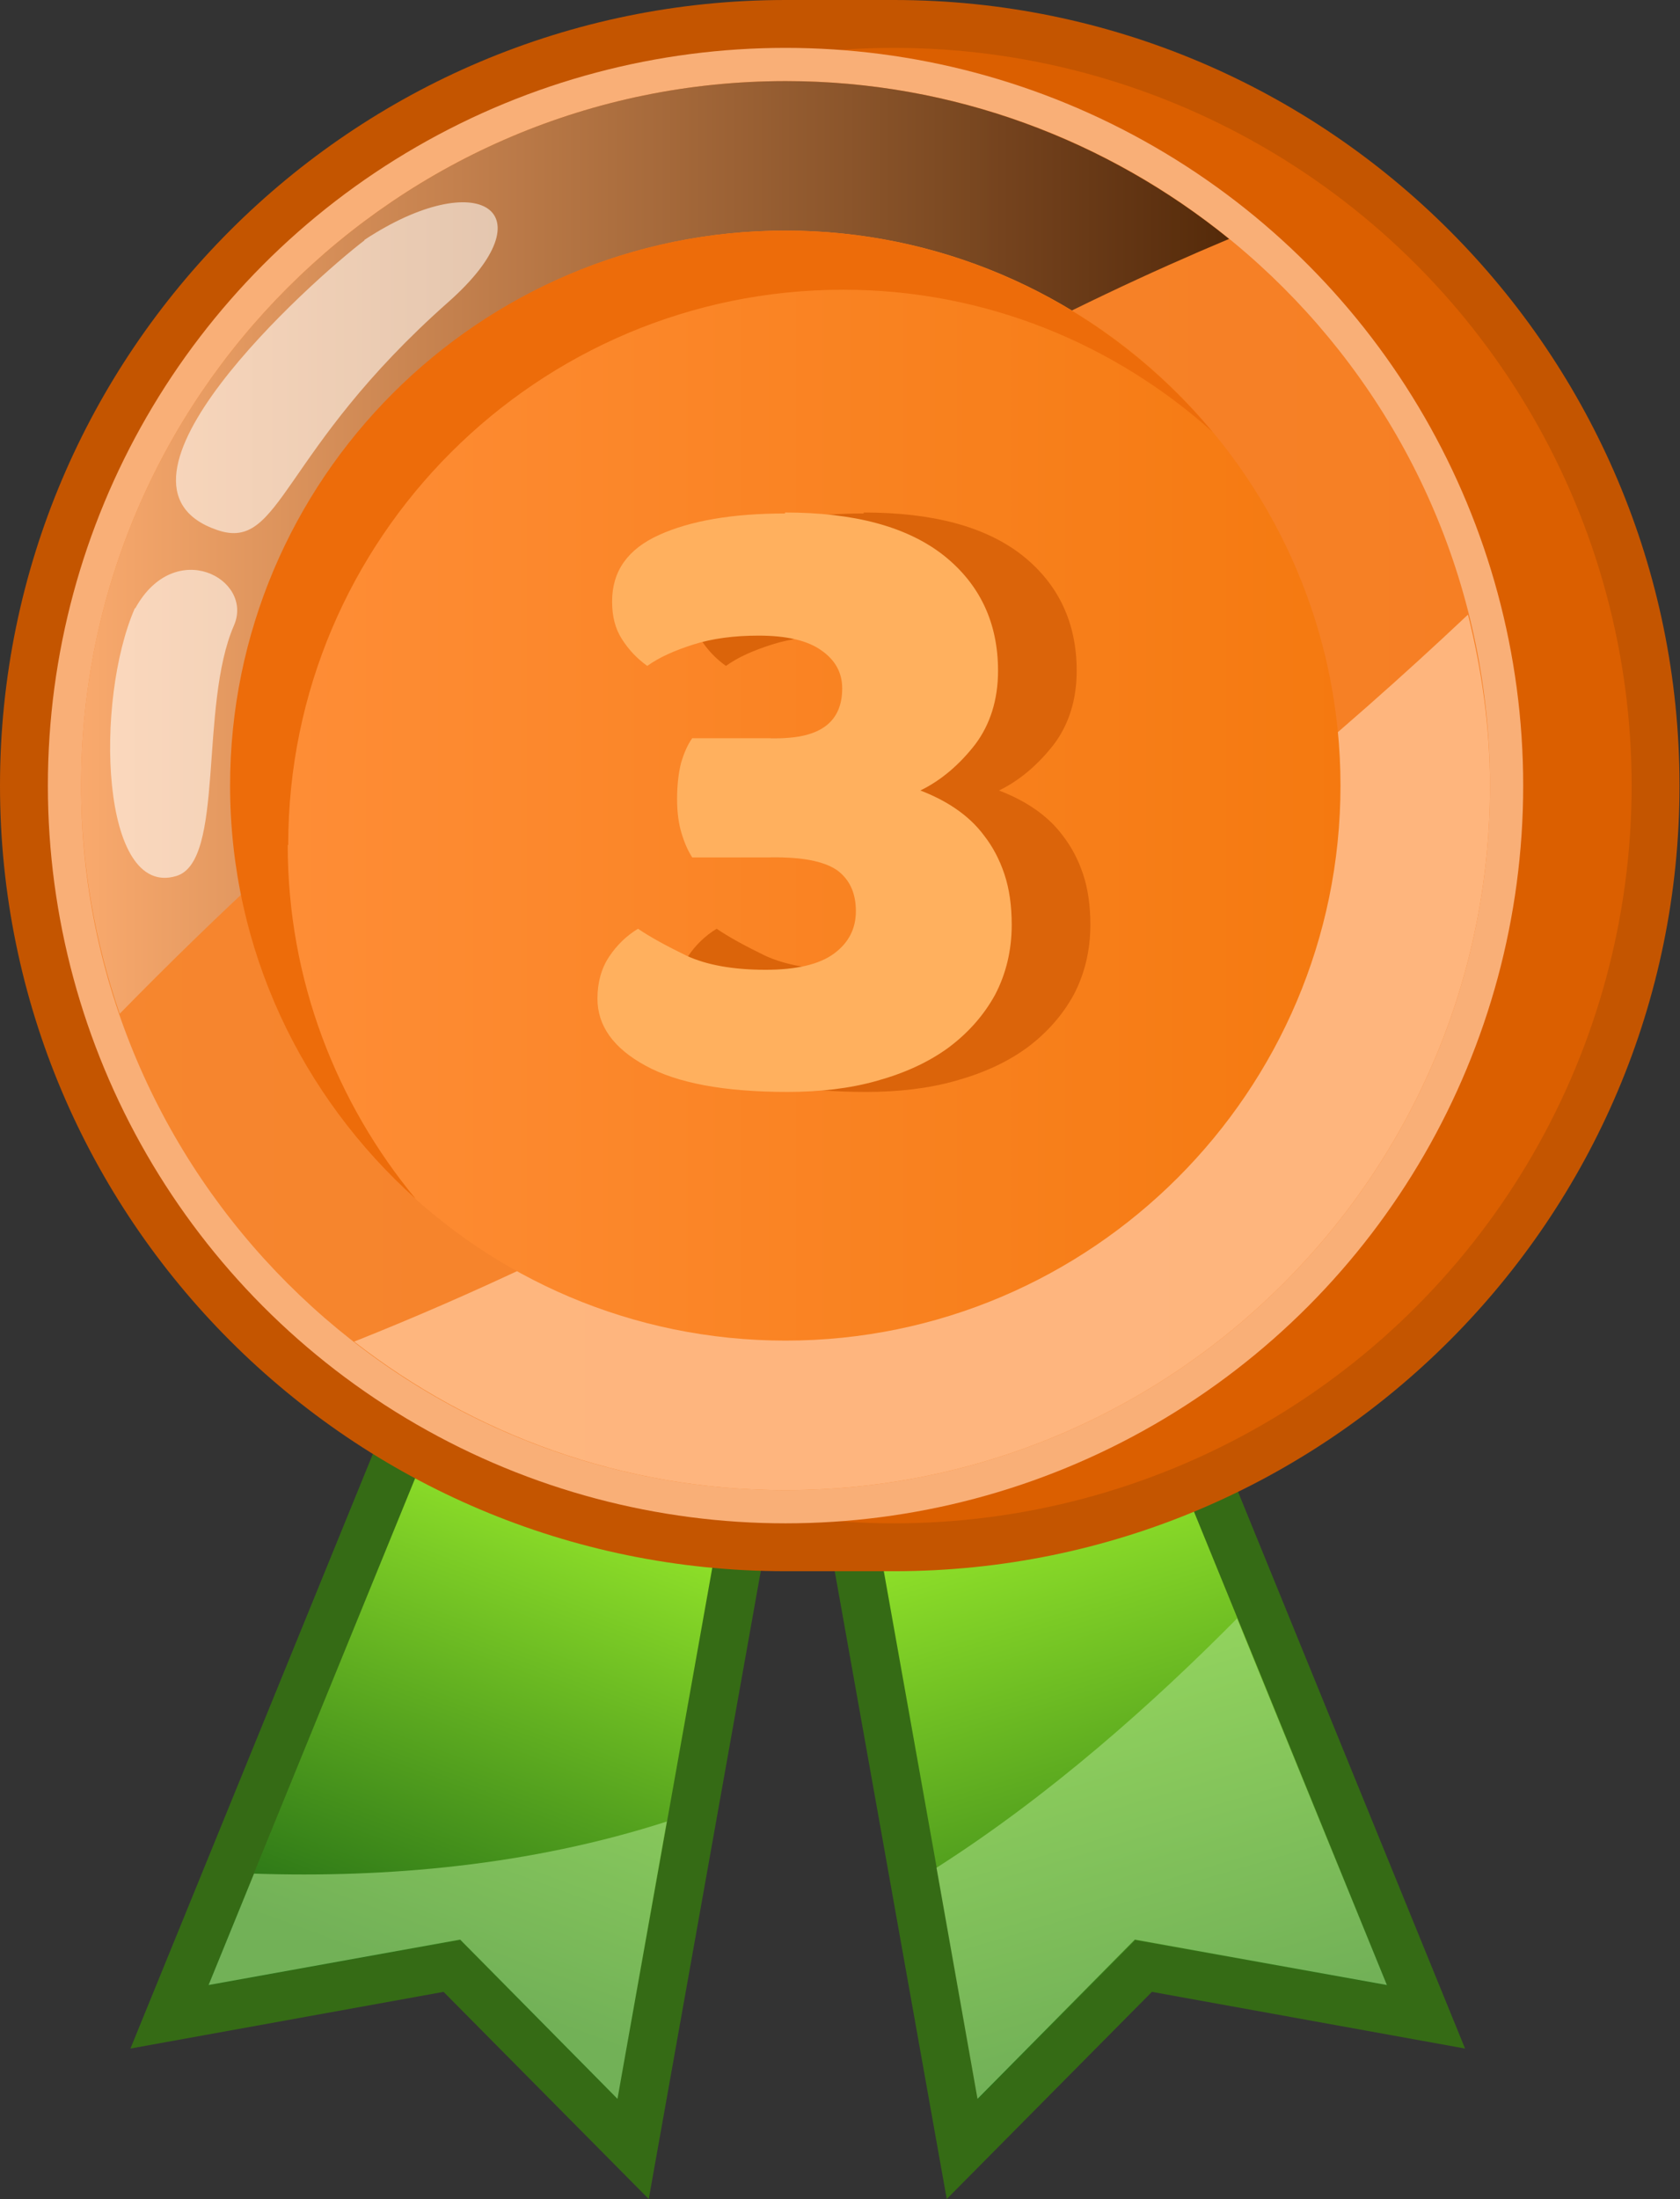
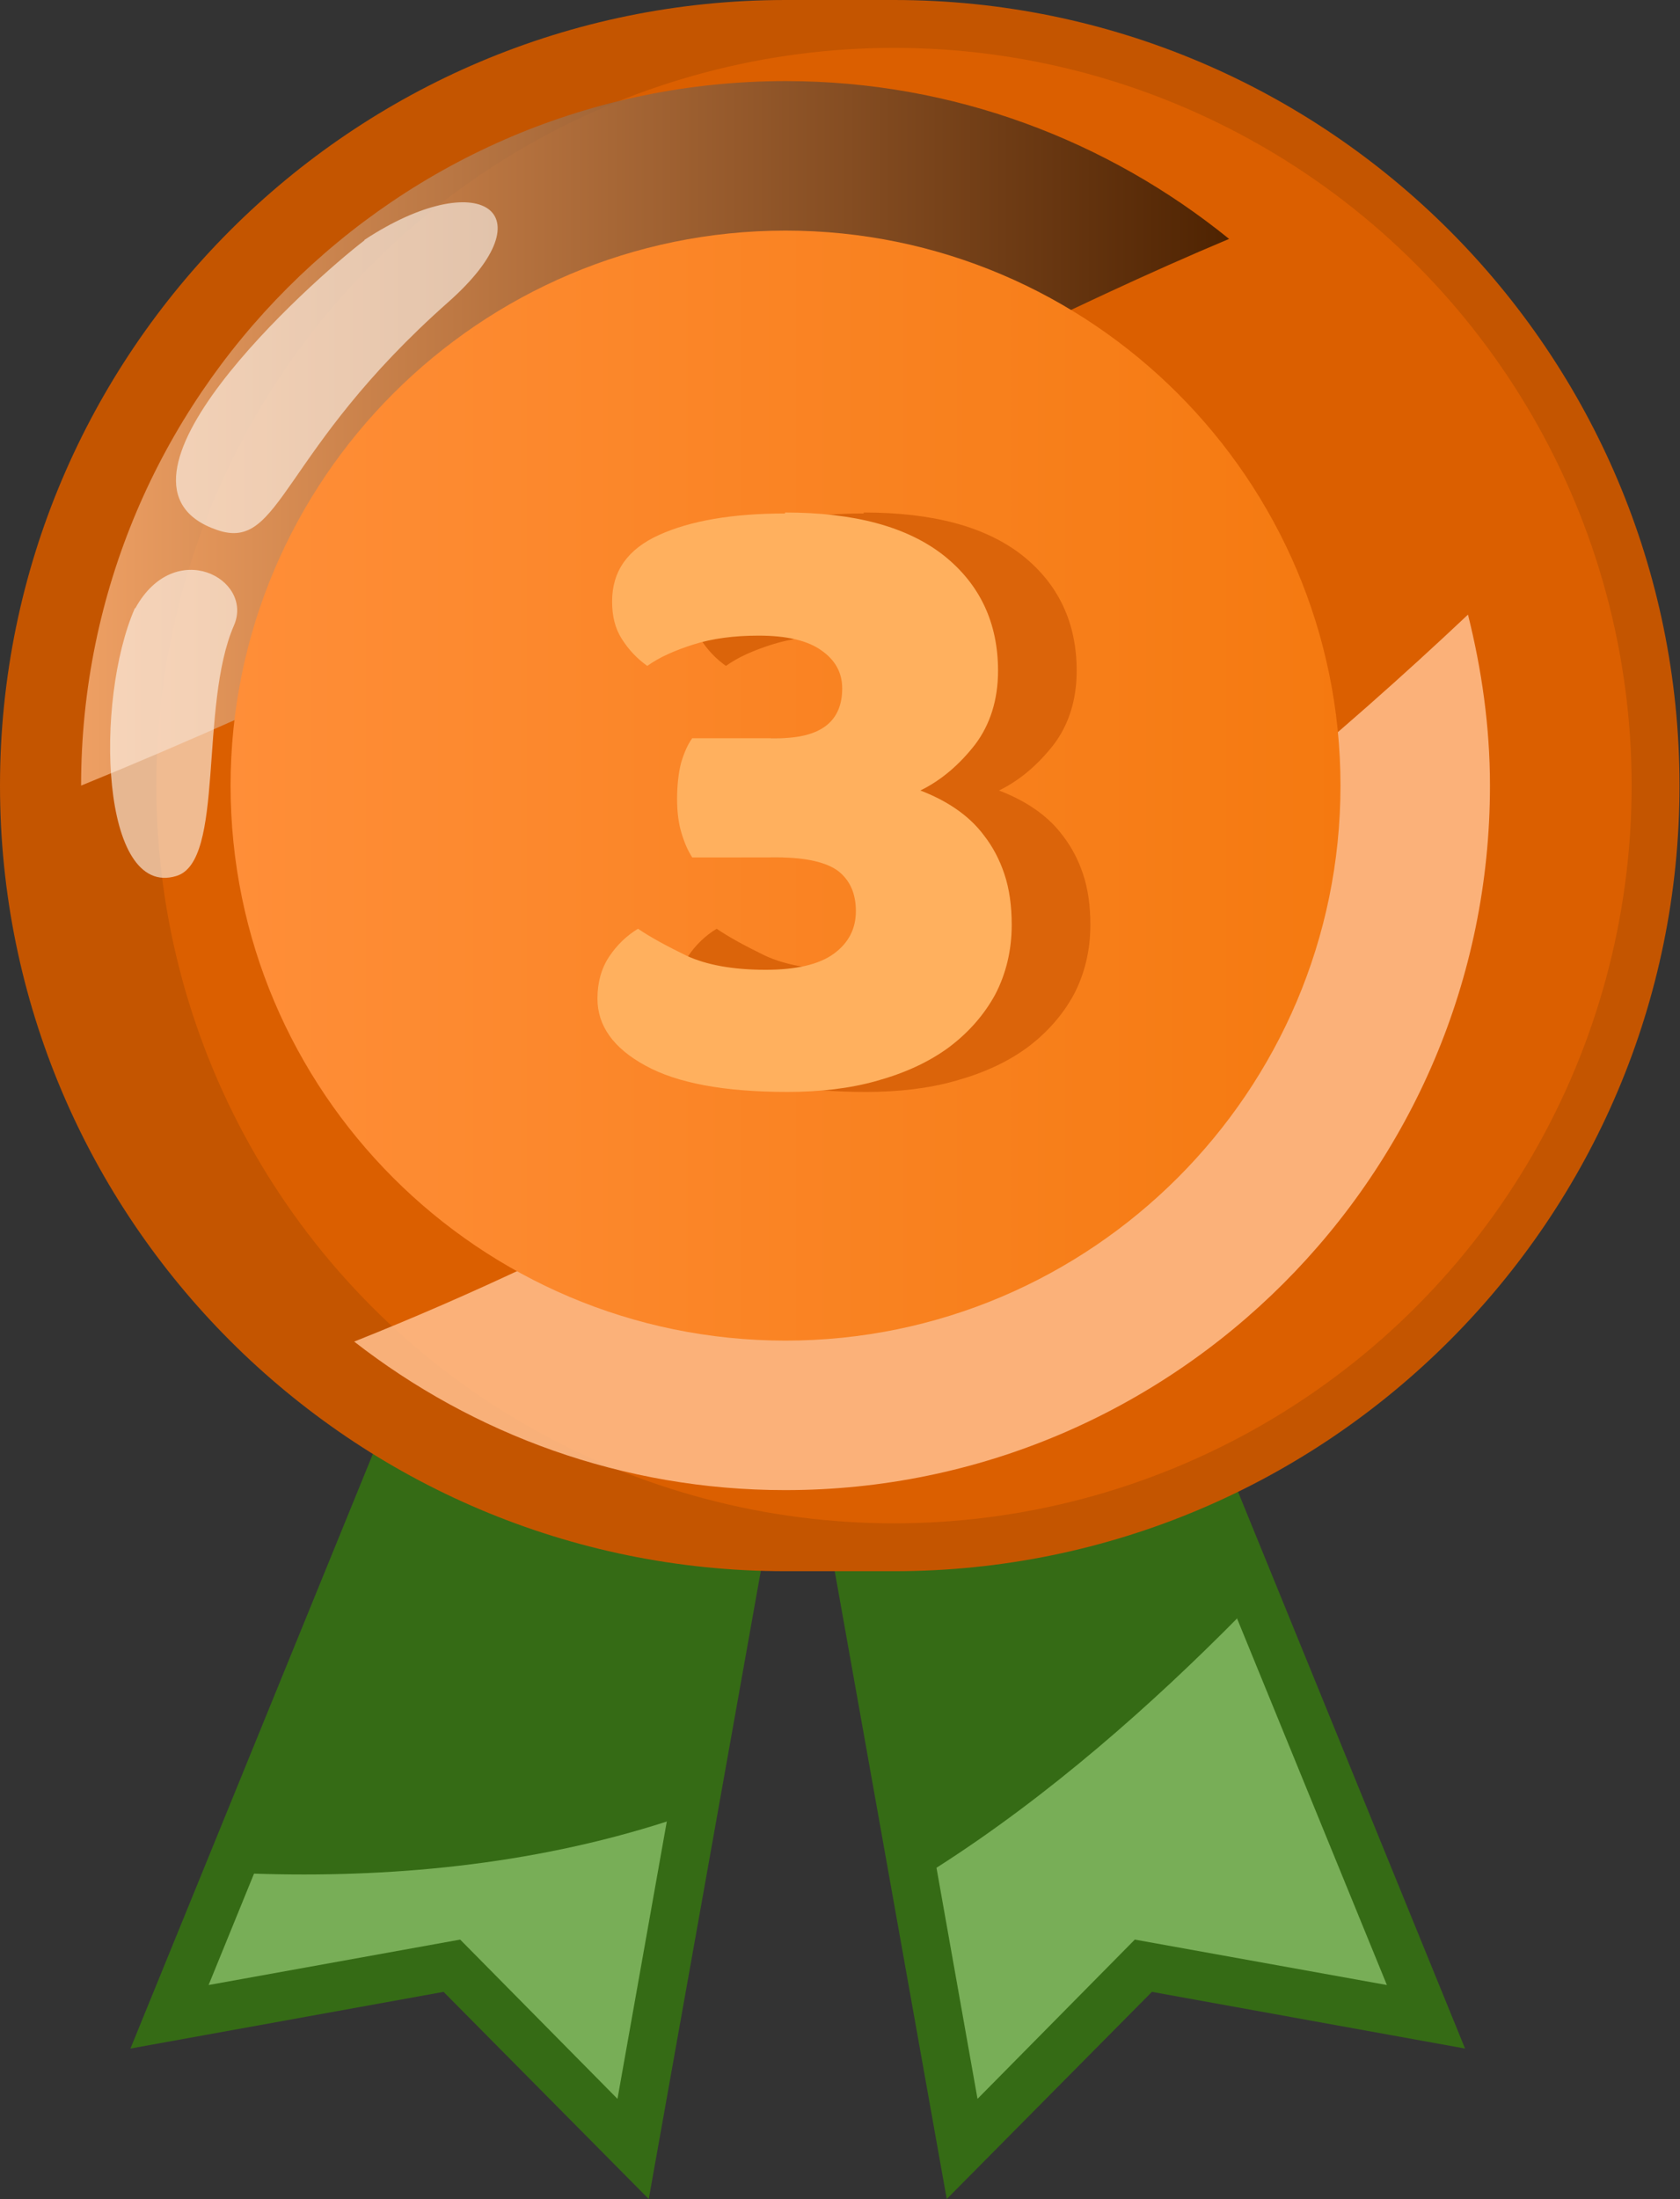
<svg xmlns="http://www.w3.org/2000/svg" xmlns:xlink="http://www.w3.org/1999/xlink" viewBox="0 0 34.39 45.01">
  <rect x="0" y="0" width="34.39" height="45.01" fill="#333333" stroke="none" />
  <defs>
    <style>.i{fill:url(#g);opacity:.78;}.i,.j{mix-blend-mode:screen;}.k{fill:#ffbc8a;opacity:.88;}.k,.l{mix-blend-mode:multiply;}.m{isolation:isolate;}.n{fill:#356b15;}.o{fill:#ffb05e;}.p{fill:#db5f00;}.q{fill:url(#f);}.r{fill:#ed6c0a;}.l{fill:#aae089;opacity:.57;}.j{fill:#fffaf6;opacity:.59;}.s{fill:#c45500;}.t{fill:#f9af77;}.u{fill:url(#h);}.v{fill:#db640a;}.w{fill:url(#d);}.x{fill:url(#e);}</style>
    <linearGradient id="d" x1="13.14" y1="29.11" x2="8.89" y2="40.61" gradientTransform="matrix(1, 0, 0, 1, 0, 0)" gradientUnits="userSpaceOnUse">
      <stop offset="0" stop-color="#a4f72d" />
      <stop offset="1" stop-color="#277116" />
    </linearGradient>
    <linearGradient id="e" x1="20.41" y1="28.9" x2="24.16" y2="41.65" xlink:href="#d" />
    <linearGradient id="f" x1="1.66" y1="16.08" x2="30.5" y2="16.08" gradientTransform="matrix(1, 0, 0, 1, 0, 0)" gradientUnits="userSpaceOnUse">
      <stop offset="0" stop-color="#f6862f" />
      <stop offset="1" stop-color="#f67f24" />
    </linearGradient>
    <linearGradient id="g" x1="1.66" y1="11.21" x2="25.16" y2="11.21" gradientTransform="matrix(1, 0, 0, 1, 0, 0)" gradientUnits="userSpaceOnUse">
      <stop offset="0" stop-color="#fab47f" />
      <stop offset="1" stop-color="#271202" />
    </linearGradient>
    <linearGradient id="h" x1="4.72" y1="16.08" x2="27.44" y2="16.08" gradientTransform="matrix(1, 0, 0, 1, 0, 0)" gradientUnits="userSpaceOnUse">
      <stop offset="0" stop-color="#ff8e38" />
      <stop offset=".97" stop-color="#f57a11" />
      <stop offset="1" stop-color="#f57910" />
    </linearGradient>
  </defs>
  <g class="m">
    <g id="a" />
    <g id="b">
      <g id="c">
        <g>
          <g>
            <g>
              <polygon class="n" points="9.08 40.77 2.67 41.93 8.86 26.75 16.16 28.87 13.28 45.01 9.08 40.77" />
-               <polygon class="w" points="9.42 39.71 4.26 40.64 9.44 27.95 15.03 29.57 12.64 42.97 9.42 39.71" />
              <path class="l" d="M13.66,37.28c-2.82,.91-5.76,1.16-8.46,1.07l-.93,2.28,5.15-.93,3.22,3.26,1.01-5.68Z" />
            </g>
            <g>
              <polygon class="n" points="16.5 28.87 23.8 26.75 29.99 41.93 23.58 40.77 19.38 45.01 16.5 28.87" />
-               <polygon class="x" points="17.63 29.57 23.22 27.95 28.4 40.64 23.24 39.71 20.02 42.97 17.63 29.57" />
              <path class="l" d="M25.33,33.12c-1.72,1.74-3.84,3.63-6.16,5.11l.84,4.73,3.22-3.26,5.16,.93-3.07-7.51Z" />
            </g>
          </g>
          <g>
            <path class="s" d="M18.3,0h-2.22C7.21,0,0,7.21,0,16.08s7.21,16.08,16.08,16.08h2.22c8.87,0,16.08-7.21,16.08-16.08S27.17,0,18.3,0Z" />
            <circle class="p" cx="18.3" cy="16.08" r="15.1" />
          </g>
          <g>
-             <circle class="t" cx="16.08" cy="16.08" r="15.1" />
-             <path class="q" d="M16.08,30.5c-7.95,0-14.42-6.47-14.42-14.42S8.13,1.66,16.08,1.66s14.42,6.47,14.42,14.42-6.47,14.42-14.42,14.42Z" />
-             <path class="i" d="M16.08,1.66C8.13,1.66,1.66,8.13,1.66,16.08c0,1.64,.29,3.21,.79,4.67C10.57,12.45,18.58,7.65,25.16,4.89c-2.48-2.01-5.64-3.23-9.07-3.23Z" />
+             <path class="i" d="M16.08,1.66C8.13,1.66,1.66,8.13,1.66,16.08C10.57,12.45,18.58,7.65,25.16,4.89c-2.48-2.01-5.64-3.23-9.07-3.23Z" />
            <path class="k" d="M16.08,30.5c7.95,0,14.42-6.47,14.42-14.42,0-1.21-.17-2.38-.45-3.5-5.16,4.87-12.97,10.97-22.8,14.88,2.44,1.9,5.5,3.04,8.82,3.04Z" />
          </g>
          <g>
            <path class="u" d="M16.08,27.44c-6.27,0-11.36-5.1-11.36-11.36S9.82,4.72,16.08,4.72s11.36,5.1,11.36,11.36-5.1,11.36-11.36,11.36Z" />
-             <path class="r" d="M5.9,17.29c0-6.27,5.1-11.36,11.36-11.36,2.91,0,5.55,1.11,7.56,2.91-2.09-2.51-5.23-4.12-8.75-4.12-6.27,0-11.36,5.1-11.36,11.36,0,3.36,1.47,6.37,3.8,8.46-1.63-1.97-2.62-4.49-2.62-7.24Z" />
          </g>
          <g>
            <path class="j" d="M7.46,4.92c-1.1,.84-5.74,5-3.01,5.93,1.32,.45,1.26-1.6,4.73-4.67,2.1-1.86,.62-2.81-1.72-1.27Z" />
            <path class="j" d="M2.76,12.45c-.83,1.9-.7,5.95,.85,5.48,1-.3,.46-3.48,1.18-5.13,.41-.95-1.21-1.82-2.02-.35Z" />
          </g>
          <g>
            <path class="v" d="M17.68,10.49c1.42,0,2.5,.29,3.25,.88,.74,.59,1.11,1.38,1.11,2.36,0,.59-.16,1.1-.47,1.51-.32,.41-.69,.73-1.12,.94,.26,.1,.5,.22,.72,.37,.22,.15,.42,.33,.59,.56,.17,.22,.31,.48,.41,.78,.1,.3,.15,.64,.15,1.04,0,.53-.12,1.01-.34,1.43-.23,.42-.55,.78-.95,1.08-.41,.3-.89,.52-1.46,.68-.56,.16-1.18,.23-1.84,.23-1.29,0-2.26-.18-2.91-.54-.66-.36-.98-.82-.98-1.37,0-.33,.08-.62,.24-.86,.16-.24,.36-.43,.59-.57,.25,.17,.58,.35,.99,.55,.41,.19,.95,.29,1.62,.29,.63,0,1.1-.11,1.4-.33,.3-.22,.45-.51,.45-.87s-.12-.63-.36-.82c-.24-.18-.66-.28-1.25-.28h-1.74c-.09-.14-.16-.3-.22-.5-.06-.2-.09-.43-.09-.7s.03-.53,.08-.73c.06-.2,.13-.37,.23-.51h1.74c.89,0,1.33-.34,1.33-1.02,0-.32-.14-.58-.43-.78-.28-.2-.71-.3-1.28-.3-.51,0-.95,.06-1.33,.18s-.7,.26-.95,.44c-.21-.15-.38-.33-.52-.55-.14-.22-.2-.47-.2-.77,0-.62,.32-1.07,.96-1.36,.64-.29,1.5-.44,2.58-.44Z" />
            <path class="o" d="M16.07,10.49c1.42,0,2.5,.29,3.25,.88,.74,.59,1.11,1.38,1.11,2.36,0,.59-.16,1.1-.47,1.51-.32,.41-.69,.73-1.12,.94,.26,.1,.5,.22,.72,.37,.22,.15,.42,.33,.59,.56,.17,.22,.31,.48,.41,.78,.1,.3,.15,.64,.15,1.04,0,.53-.12,1.01-.34,1.43-.23,.42-.55,.78-.95,1.08-.41,.3-.89,.52-1.46,.68-.56,.16-1.18,.23-1.84,.23-1.29,0-2.26-.18-2.91-.54-.66-.36-.98-.82-.98-1.37,0-.33,.08-.62,.24-.86,.16-.24,.36-.43,.59-.57,.25,.17,.58,.35,.99,.55,.41,.19,.95,.29,1.62,.29,.63,0,1.1-.11,1.4-.33,.3-.22,.45-.51,.45-.87s-.12-.63-.36-.82c-.24-.18-.66-.28-1.25-.28h-1.74c-.09-.14-.16-.3-.22-.5-.06-.2-.09-.43-.09-.7s.03-.53,.08-.73c.06-.2,.13-.37,.23-.51h1.74c.89,0,1.33-.34,1.33-1.02,0-.32-.14-.58-.43-.78-.28-.2-.71-.3-1.28-.3-.51,0-.95,.06-1.33,.18s-.7,.26-.95,.44c-.21-.15-.38-.33-.52-.55-.14-.22-.2-.47-.2-.77,0-.62,.32-1.07,.96-1.36,.64-.29,1.5-.44,2.58-.44Z" />
          </g>
        </g>
      </g>
    </g>
  </g>
</svg>